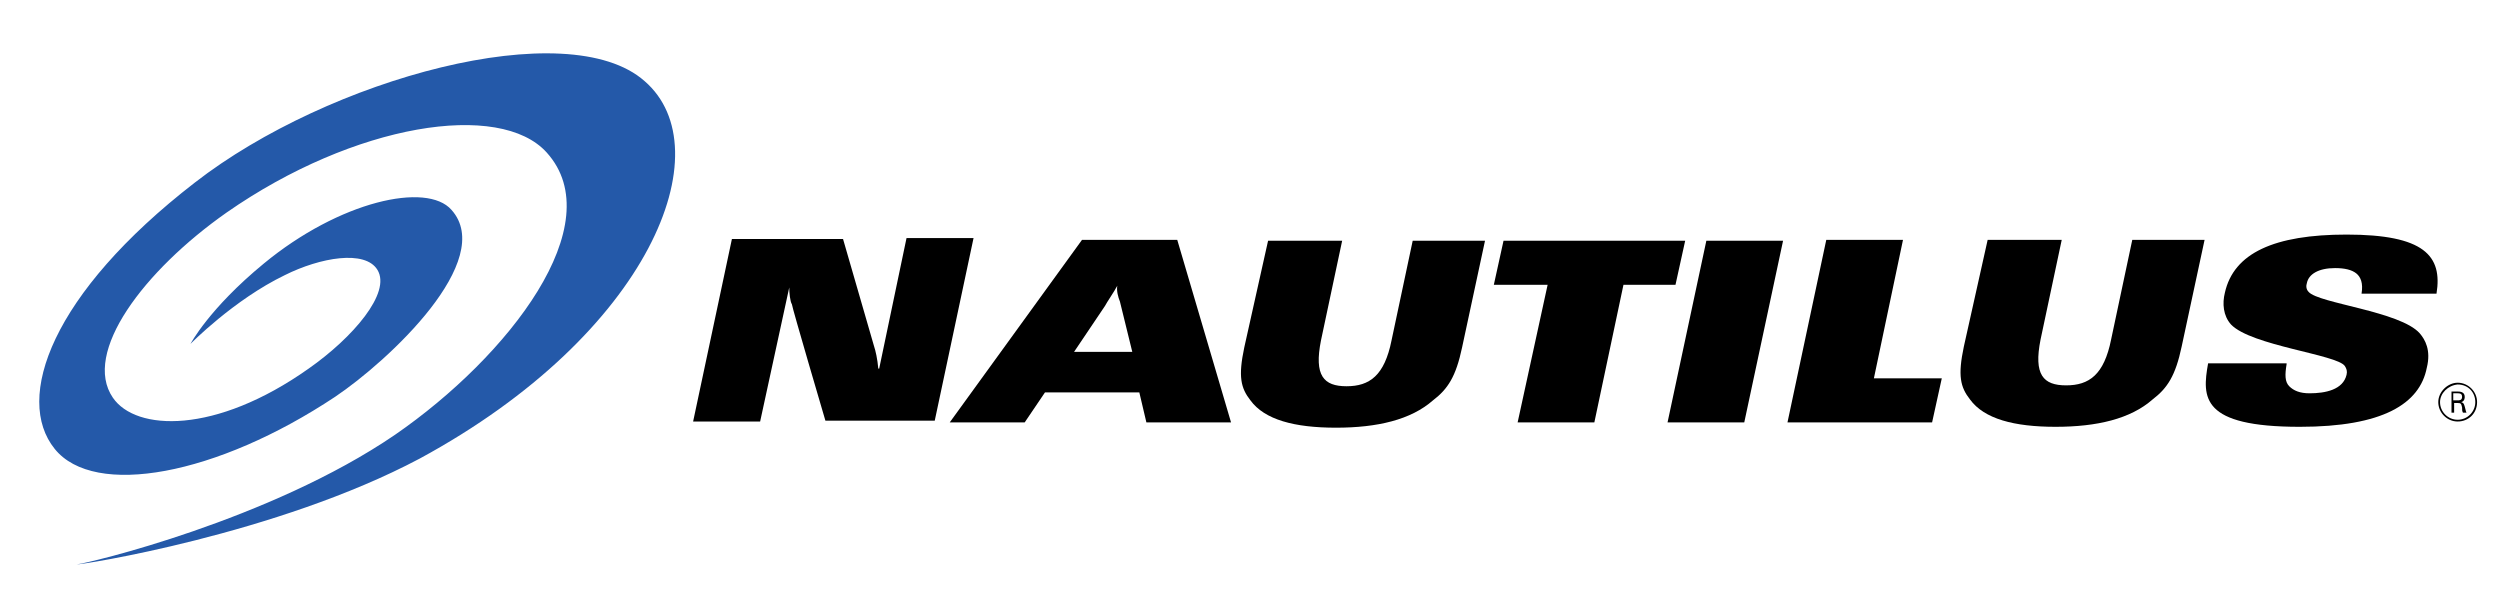
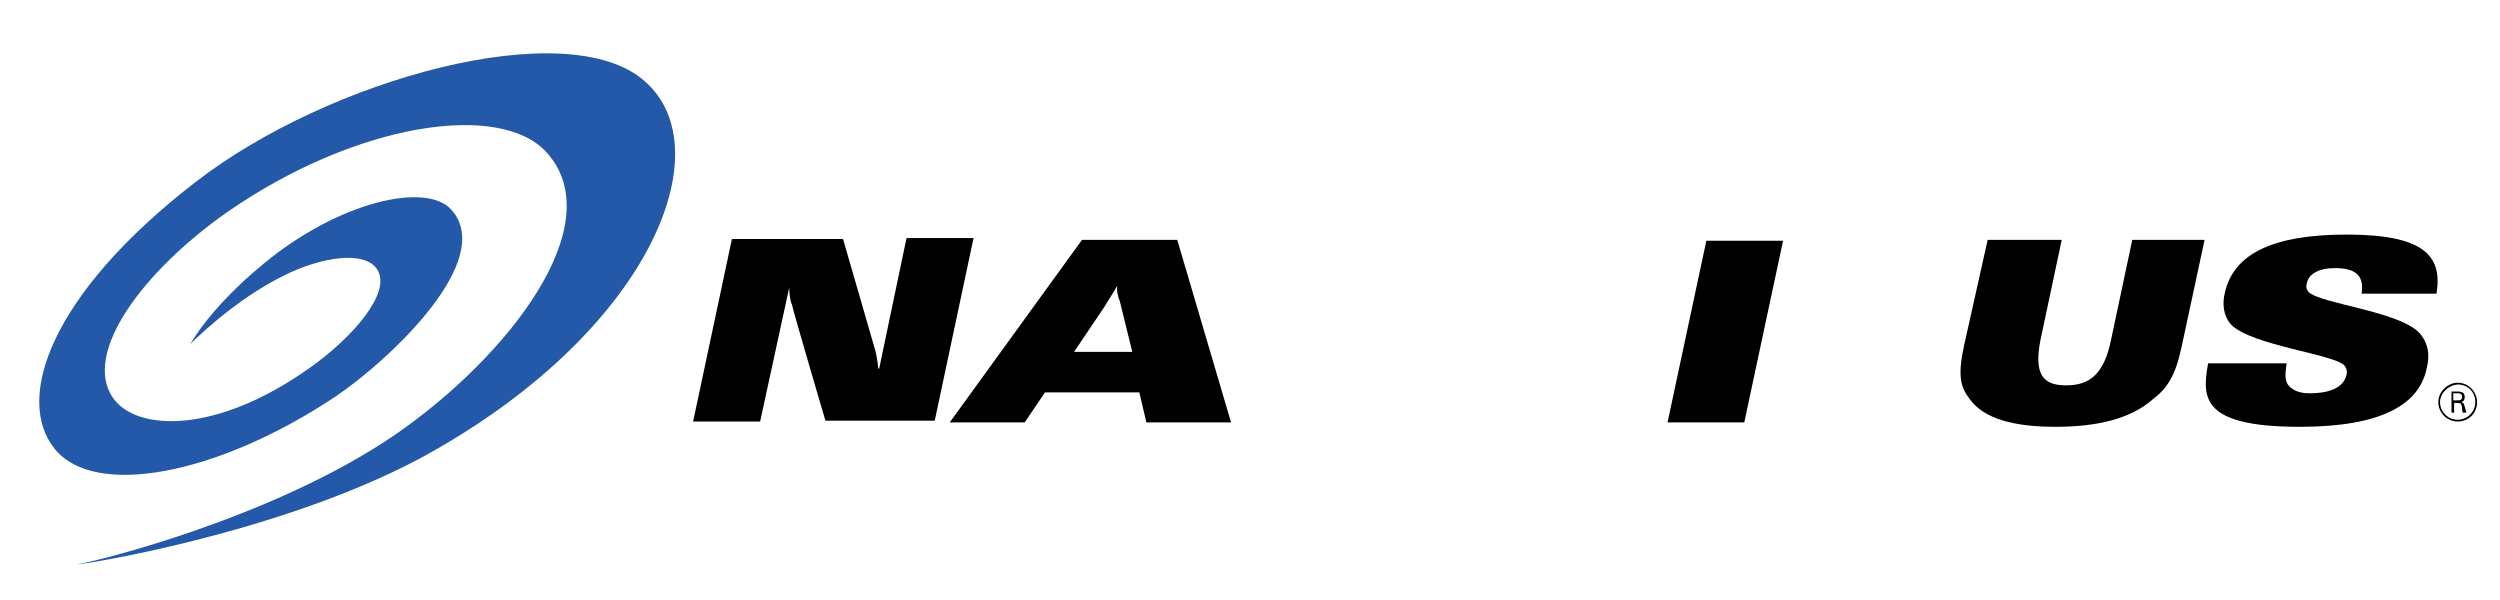
<svg xmlns="http://www.w3.org/2000/svg" version="1.1" id="Nautilus" x="0px" y="0px" viewBox="0 0 283.5 68" style="enable-background:new 0 0 283.5 68;" xml:space="preserve">
  <style type="text/css">
	.st0{fill:#2459A9;}
</style>
-   <path d="M143.8,27.3h8.4l-2.4,11.3c-0.8,4,0.3,5.2,2.9,5.2s4.3-1.2,5.1-5.2l2.4-11.3h8.2l-2.6,12.1c-0.7,3.3-1.6,4.7-3.3,6  c-2.5,2.2-6.3,3.1-11,3.1s-8.1-0.9-9.7-3.1c-1.1-1.4-1.4-2.7-0.7-6L143.8,27.3z" />
  <path d="M193.5,27.3h8.7l-4.4,20.6h-8.7L193.5,27.3z" />
-   <path d="M175.5,32.3h-6.1l1.1-5h20.6l-1.1,5h-5.9l-3.3,15.6h-8.7L175.5,32.3z" />
-   <path d="M207.1,27.2h8.7l-3.3,15.7h7.7l-1.1,5h-16.4L207.1,27.2z" />
  <path d="M225.4,27.2h8.4l-2.4,11.3c-0.8,4,0.3,5.2,2.9,5.2s4.3-1.2,5.1-5.2l2.4-11.3h8.2l-2.6,12.1c-0.7,3.3-1.6,4.7-3.3,6  c-2.5,2.2-6.3,3.1-11,3.1s-8.1-0.9-9.7-3.1c-1.1-1.4-1.4-2.7-0.7-6L225.4,27.2z" />
  <path d="M259.3,41.3c-0.2,1.2-0.2,2,0.3,2.5s1.2,0.8,2.3,0.8c1.8,0,3.8-0.4,4.2-2.1c0.1-0.4,0-0.7-0.2-1c-0.9-1.3-10.6-2.3-12.9-4.7  c-0.9-1-1-2.4-0.7-3.6c1-4.5,5.6-6.6,13.8-6.6c8.8,0,10.9,2.4,10.2,6.7h-8.5c0.2-1.2-0.1-1.9-0.6-2.3c-0.5-0.4-1.3-0.6-2.4-0.6  c-1.9,0-3,0.7-3.2,1.7c-0.1,0.3-0.1,0.7,0.2,1c1.1,1.3,10.4,2.2,12.6,4.7c0.6,0.7,1.3,1.9,0.8,3.9c-0.8,4.1-5,6.7-14.4,6.7  c-11.2,0-11.1-3.3-10.4-7.2h8.9V41.3z" />
  <path d="M89.5,32.6L89.5,32.6l-3.3,15.2h-7.6L83,27.1h12.6l3.5,12.1c0.2,0.6,0.4,1.5,0.5,2.6h0.1l3.1-14.8h7.6L106,47.7H93.6  c0,0-3.8-12.9-3.8-13.2C89.6,34.2,89.5,33.2,89.5,32.6" />
-   <path d="M122.7,27.2h10.8l6.1,20.7H130l-0.8-3.4h-10.7l-2.3,3.4h-8.5L122.7,27.2z M126.7,32.4L126.7,32.4c-0.3,0.6-1.2,1.9-1.4,2.3  l-3.5,5.2h6.6l-1.4-5.7C126.8,33.7,126.6,33,126.7,32.4" />
+   <path d="M122.7,27.2h10.8l6.1,20.7H130l-0.8-3.4h-10.7l-2.3,3.4h-8.5L122.7,27.2z L126.7,32.4c-0.3,0.6-1.2,1.9-1.4,2.3  l-3.5,5.2h6.6l-1.4-5.7C126.8,33.7,126.6,33,126.7,32.4" />
  <path d="M280.9,45.6c0,1.3-1,2.2-2.2,2.2s-2.2-1-2.2-2.2s1.1-2.2,2.2-2.2C279.9,43.4,280.9,44.4,280.9,45.6 M276.7,45.6  c0,1.1,0.9,2,2,2s2-0.9,2-2s-0.8-2-2-2C277.6,43.7,276.7,44.6,276.7,45.6 M277.9,44.4h0.8c0.2,0,0.8,0,0.8,0.6c0,0.1,0,0.5-0.4,0.6  c0.3,0.1,0.3,0.2,0.4,0.5s0.1,0.5,0.2,0.7h-0.4c-0.1-0.2-0.1-0.3-0.1-0.6c-0.1-0.4-0.1-0.5-0.5-0.5h-0.4v1.1H278v-2.4H277.9z   M278.2,45.4h0.5c0.2,0,0.5,0,0.5-0.4s-0.3-0.4-0.5-0.4h-0.5V45.4z" />
  <path class="st0" d="M29.9,29.9c8.6-7.1,18.5-9.3,21.3-6.1C56.3,29.5,44.1,40.9,38,45c-13.4,8.9-27.3,11.5-31.8,5.9  c-4.6-5.7-0.4-17.6,15.9-30.2C37.3,8.9,64.4,1.5,73.1,9.2C82,16.9,73.8,37.8,47.6,52C31.4,60.6,9,64.1,8.7,64  c1.2-0.1,21.9-5,36.1-14.7c12.9-8.9,24.5-23.9,17.2-32c-5.3-5.9-21.8-3.3-36.3,6.8c-9.4,6.6-16.4,15.9-12.9,21  c2.6,3.8,11.6,4.2,22.2-3.3c5-3.5,9.4-8.6,7.8-11.2c-1.4-2.3-6.5-1.4-10.5,0.6C26.5,34,21.6,39,21.6,39S23.7,35,29.9,29.9" />
</svg>